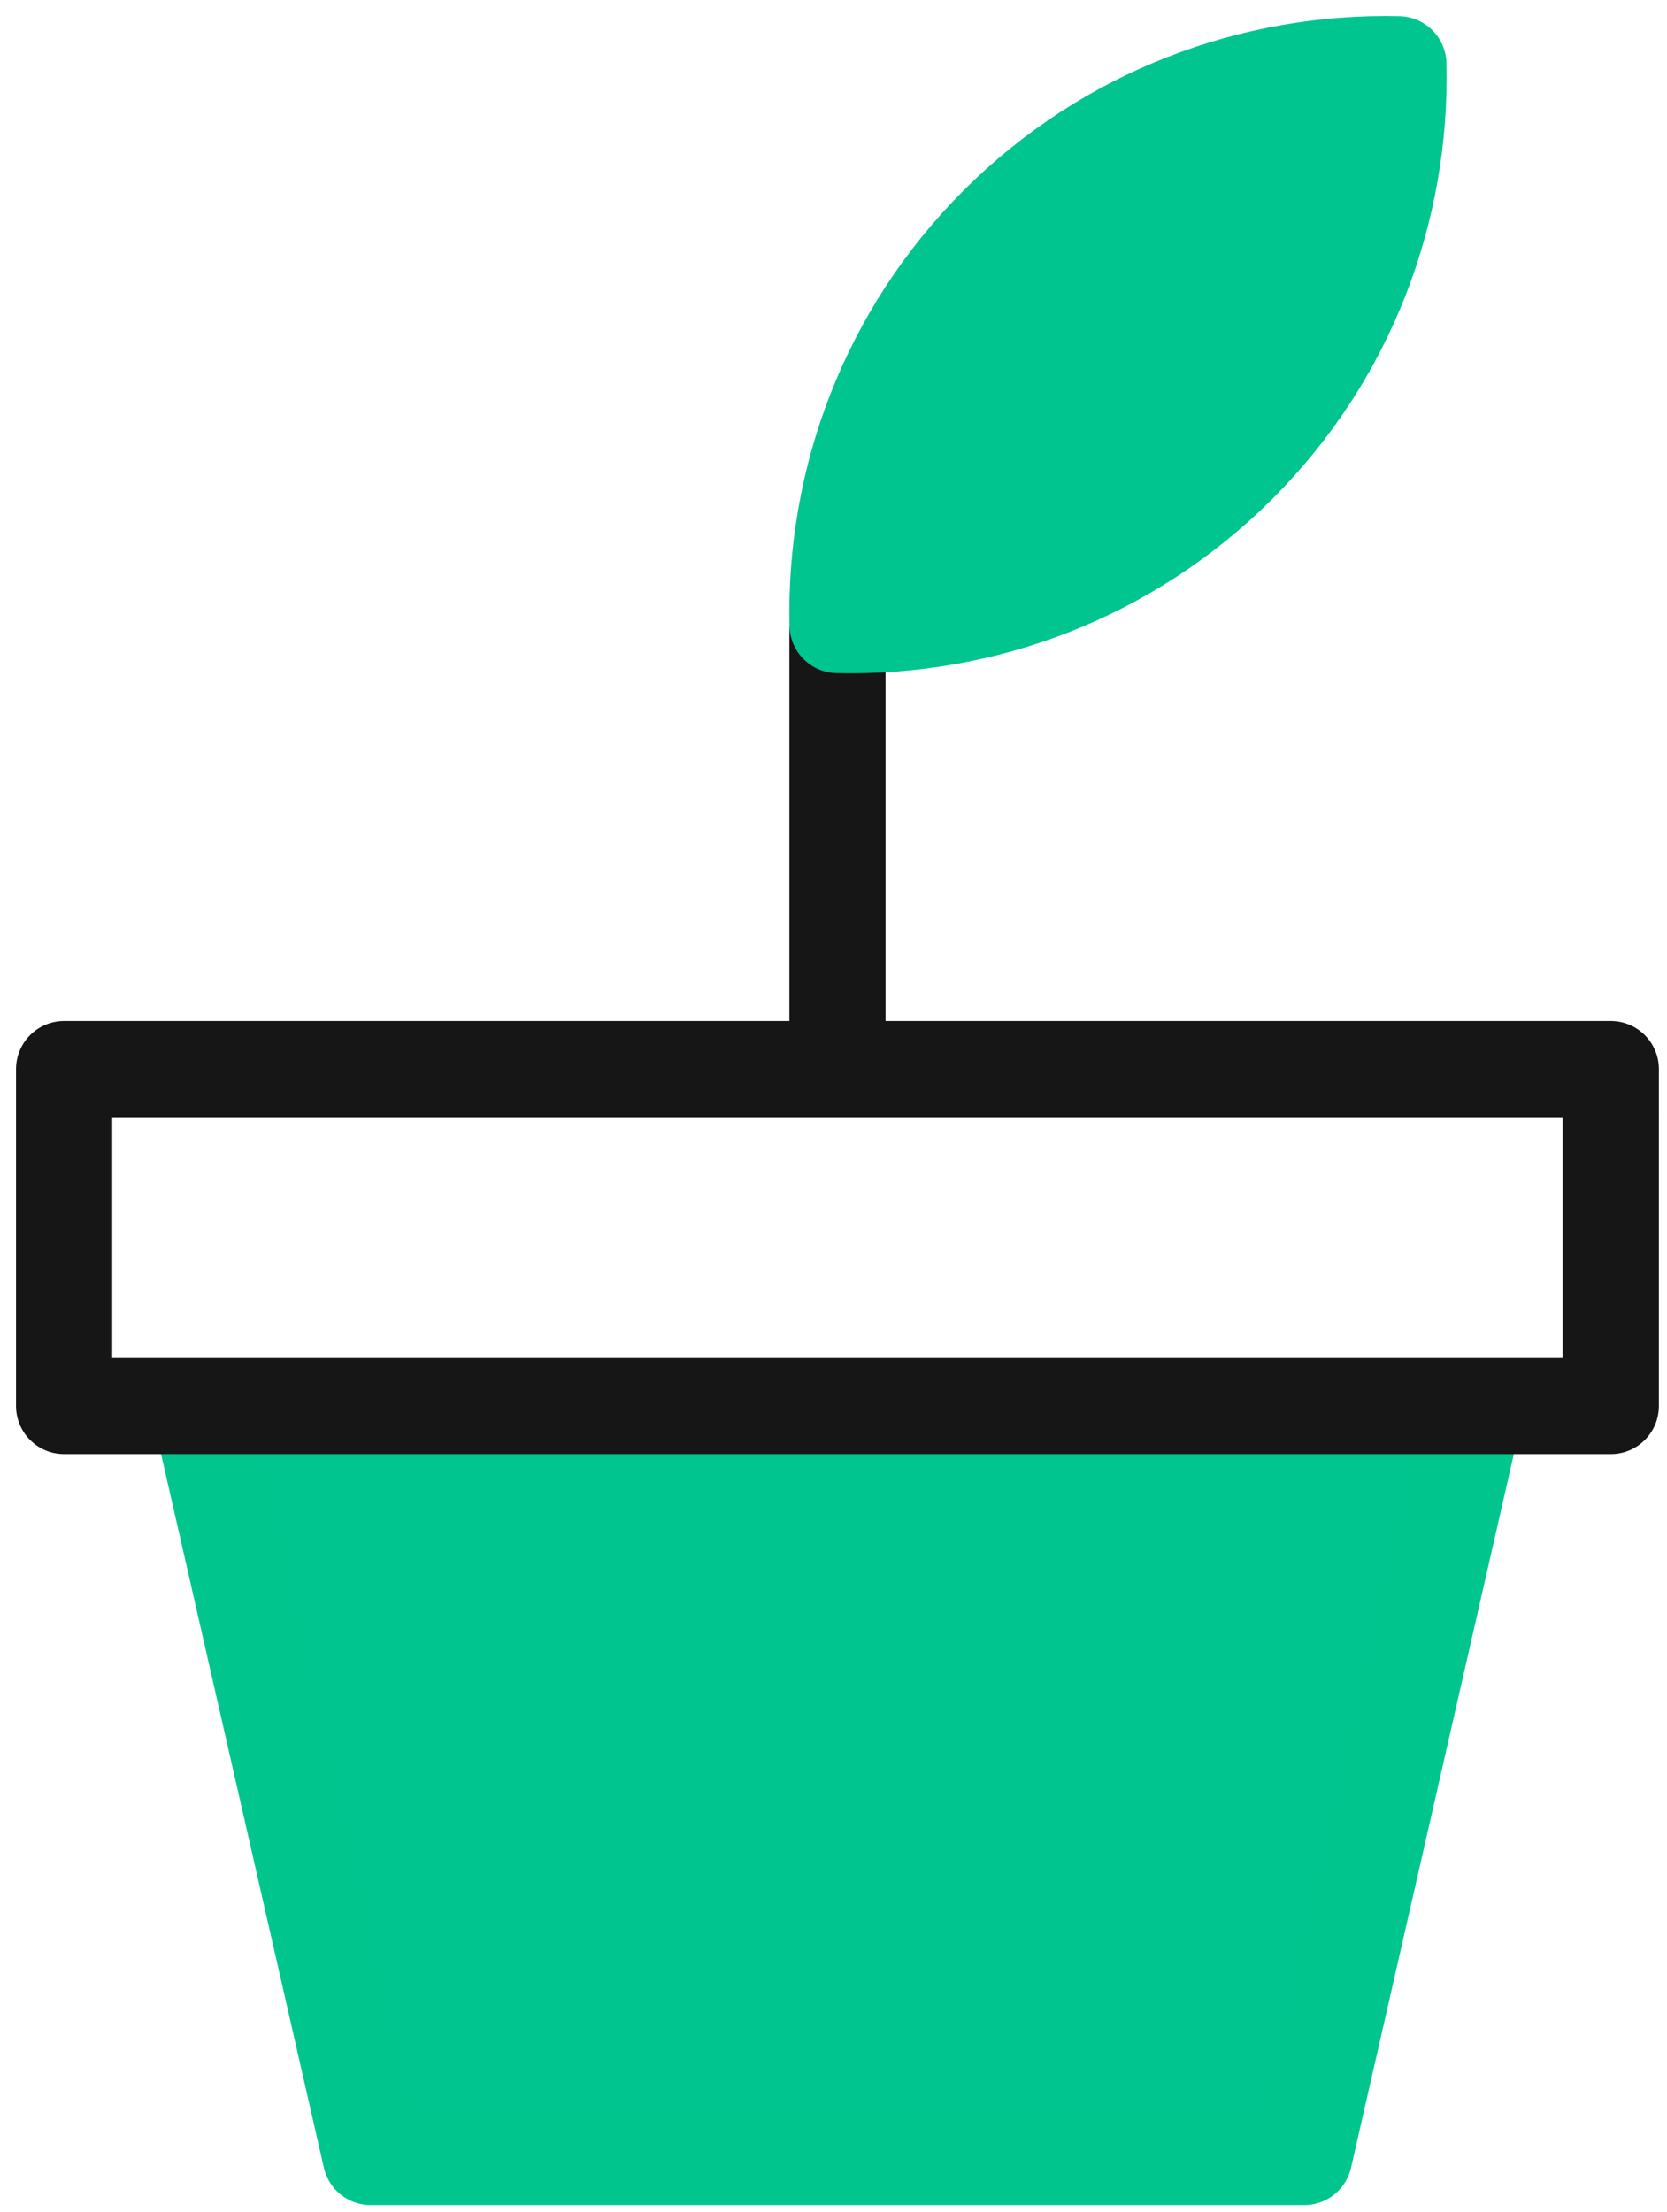
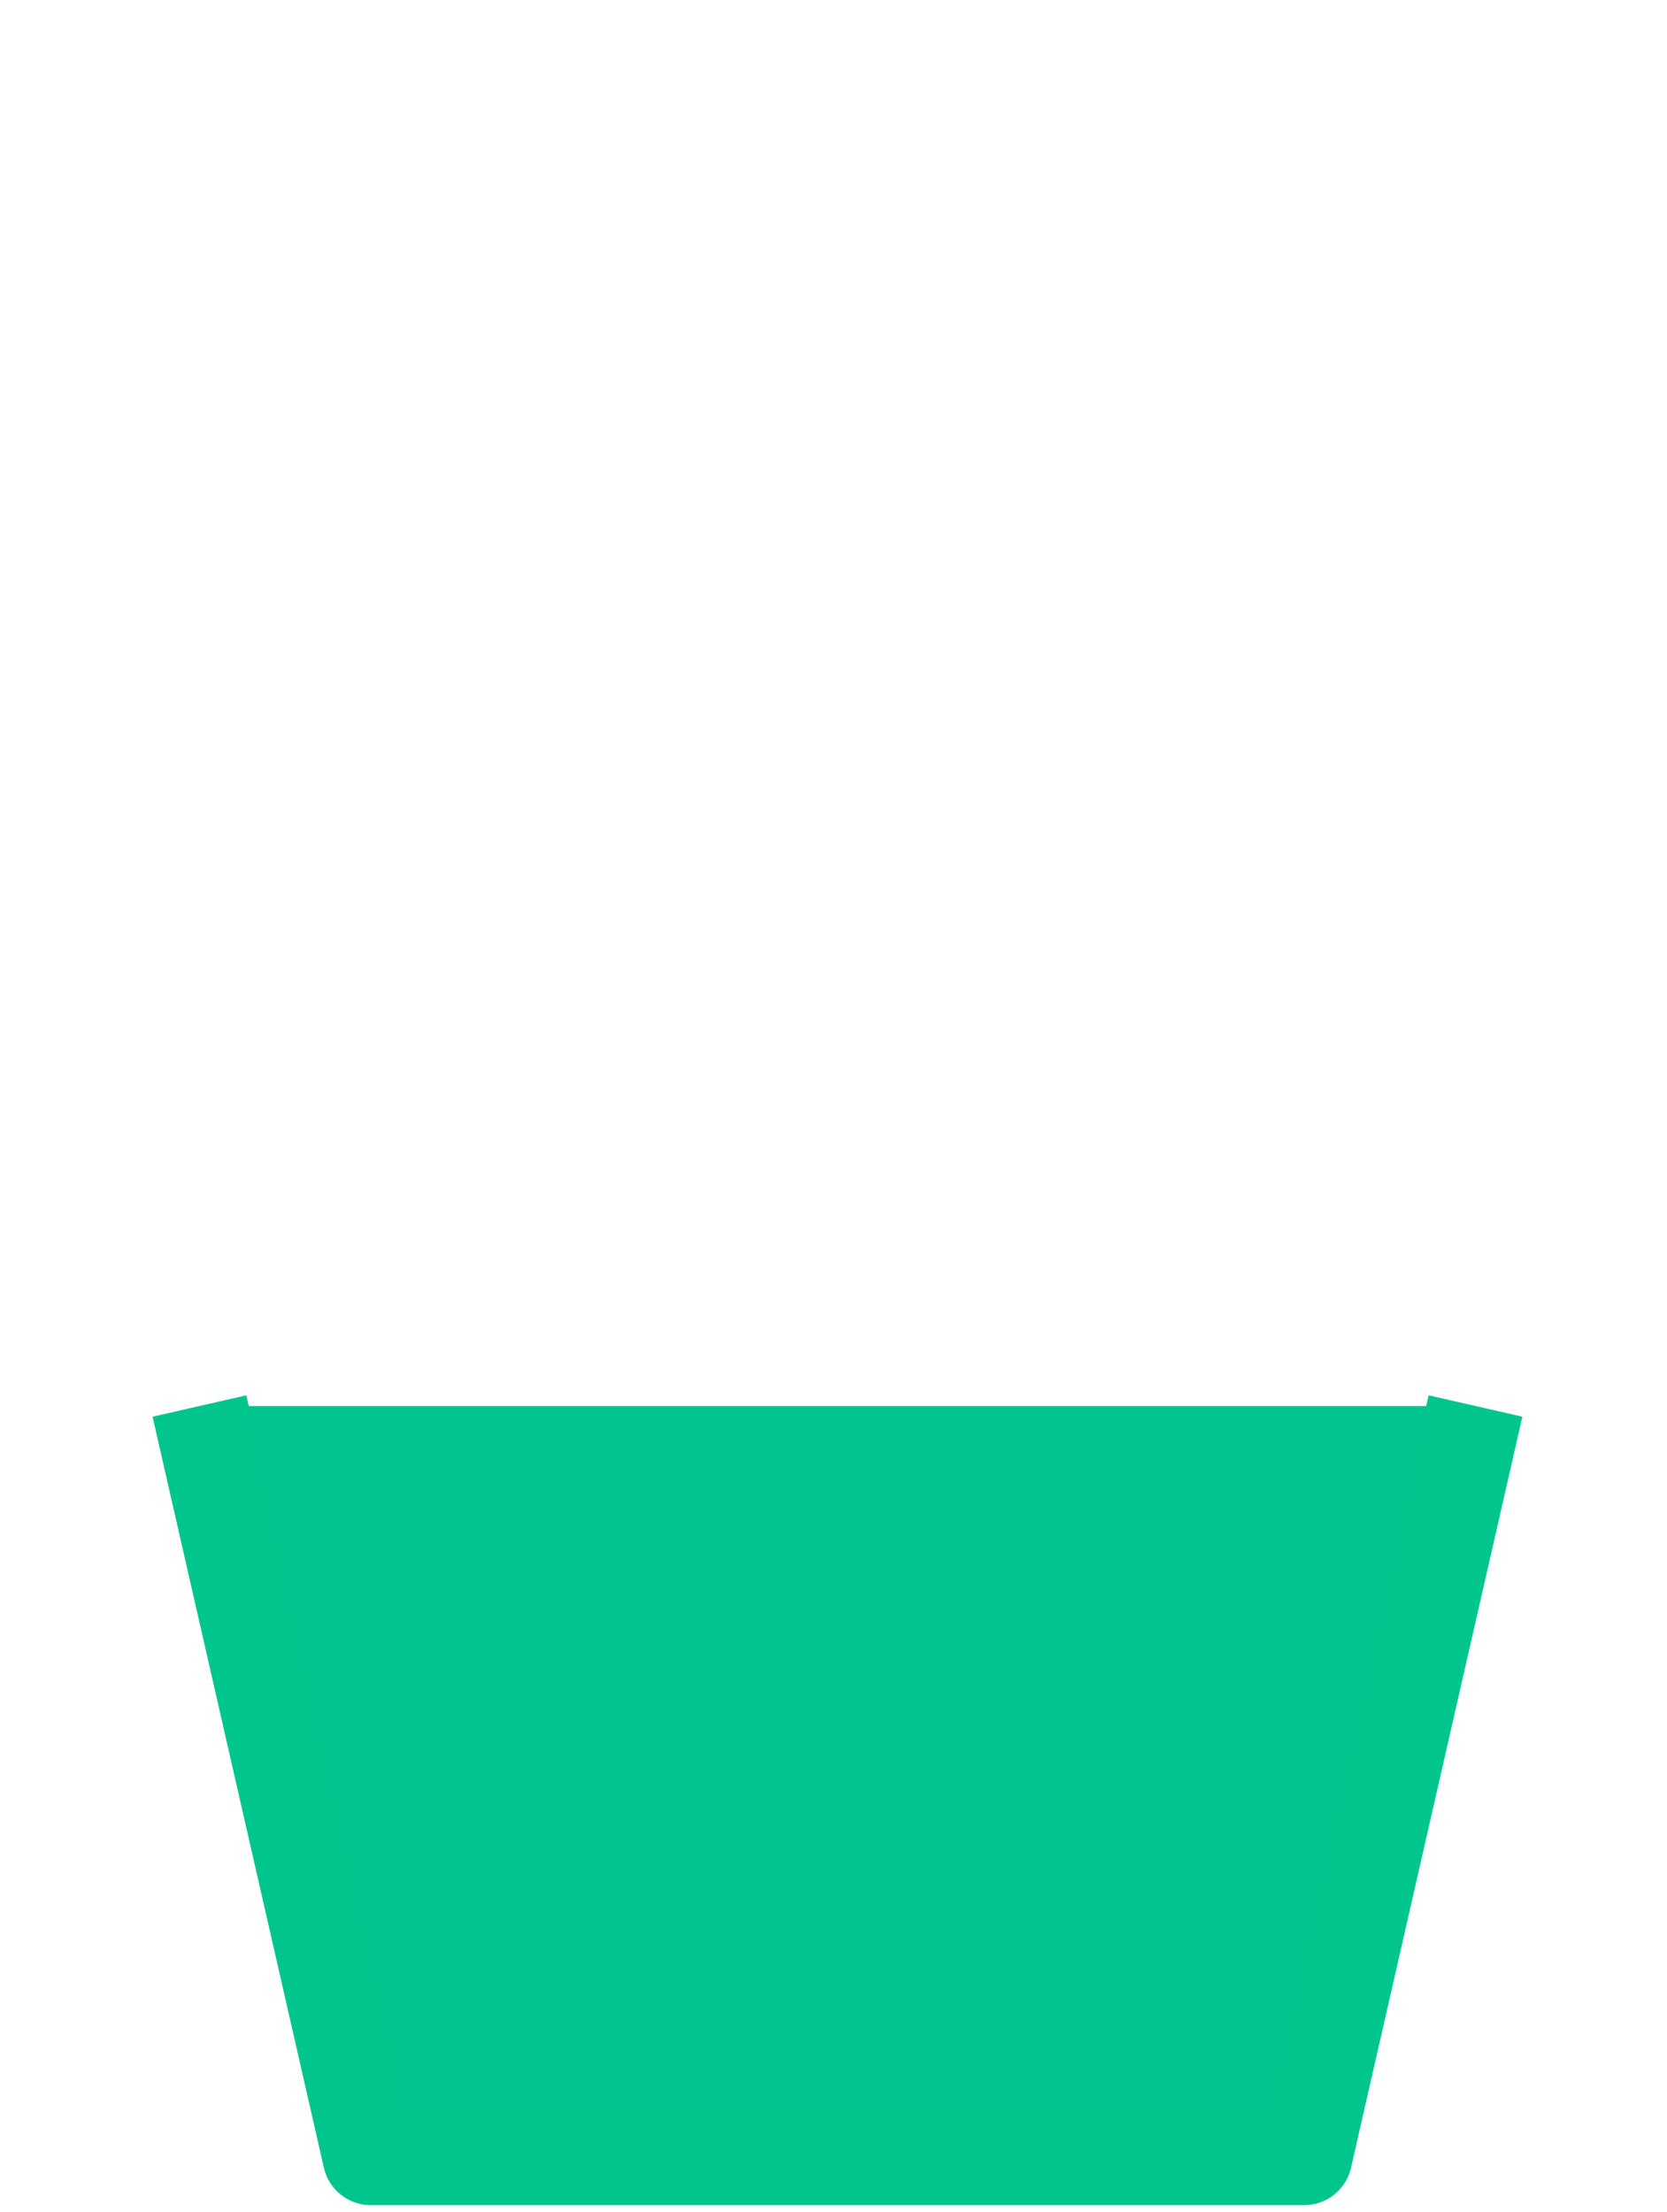
<svg xmlns="http://www.w3.org/2000/svg" width="52" height="69">
  <g stroke-width="3" fill="none" fill-rule="evenodd" stroke-linejoin="round">
    <path stroke="#00C68E" fill="#00C58F" d="M6.221 43.854l5.344 23.425h29.116l5.345-23.425" />
-     <path stroke="#161616" d="M2 43.854h48.247V33.346H2zm24.124-10.508V19.501" />
-     <path d="M26.129 19.497c4.514.104 9.06-1.557 12.497-4.993 3.438-3.438 5.1-7.986 4.995-12.5C39.108 1.9 34.56 3.563 31.12 7c-3.435 3.436-5.096 7.983-4.993 12.497h0z" stroke="#00C58F" fill="#00C58F" />
  </g>
</svg>